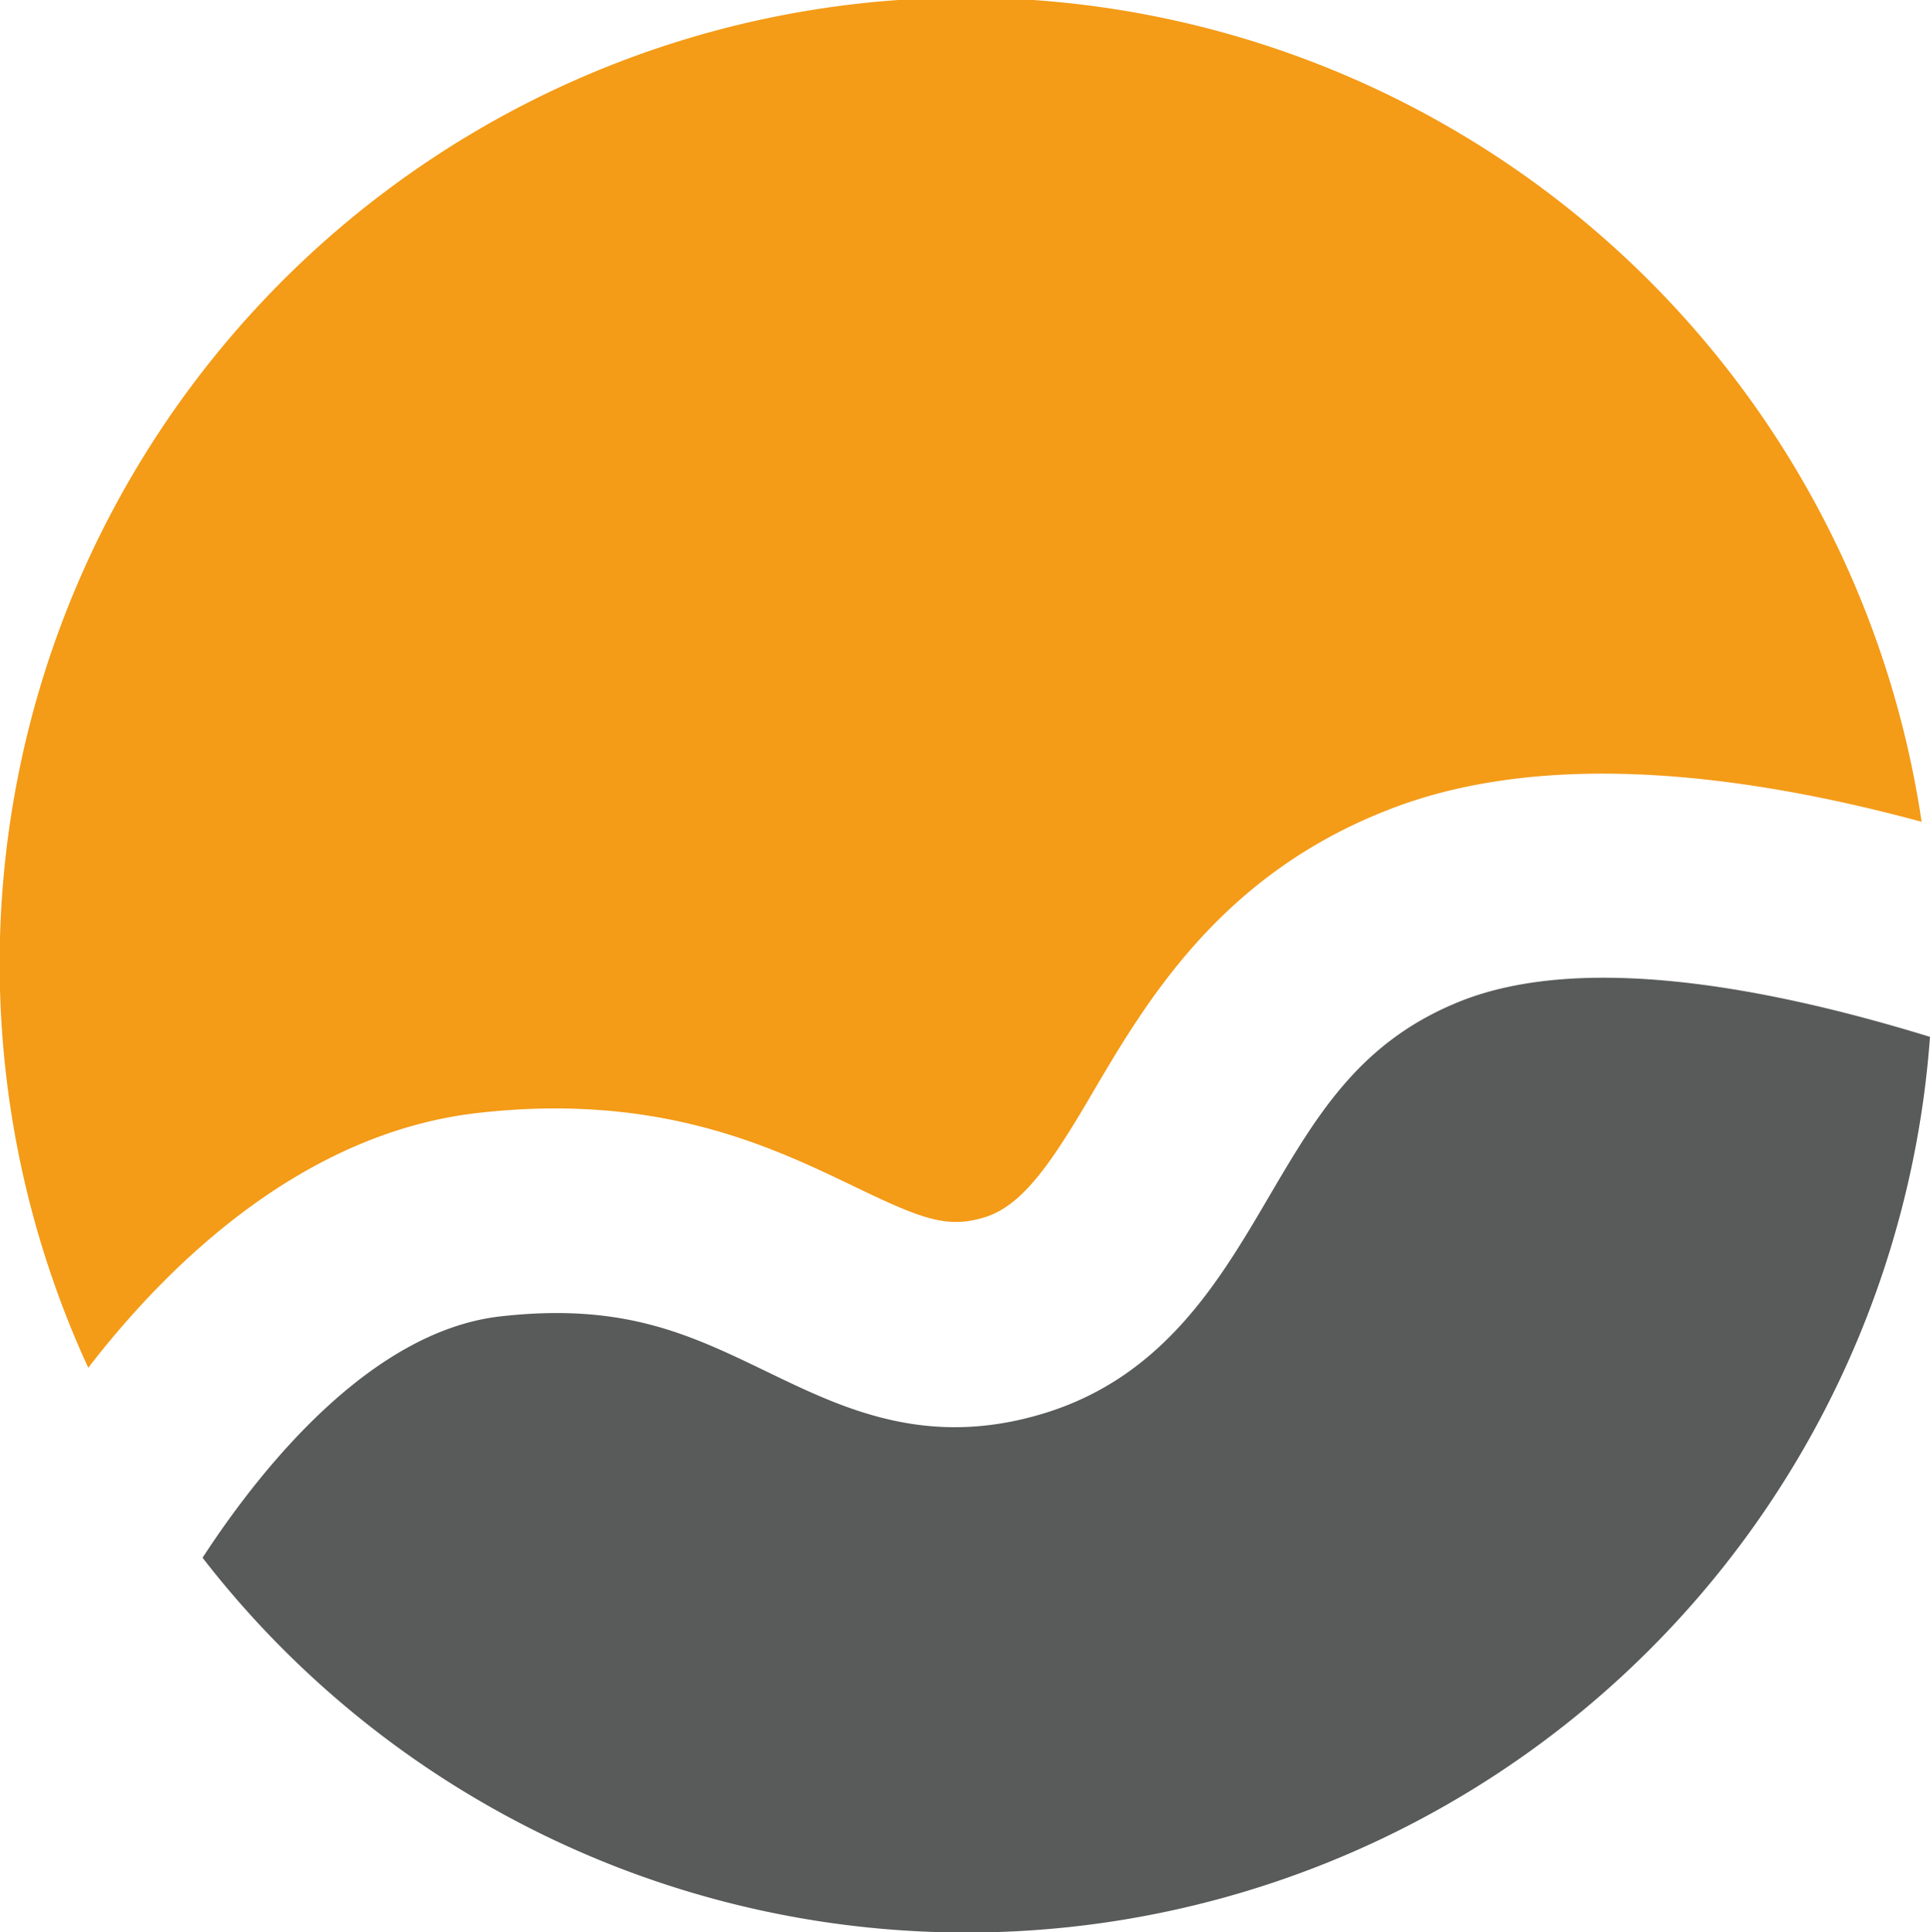
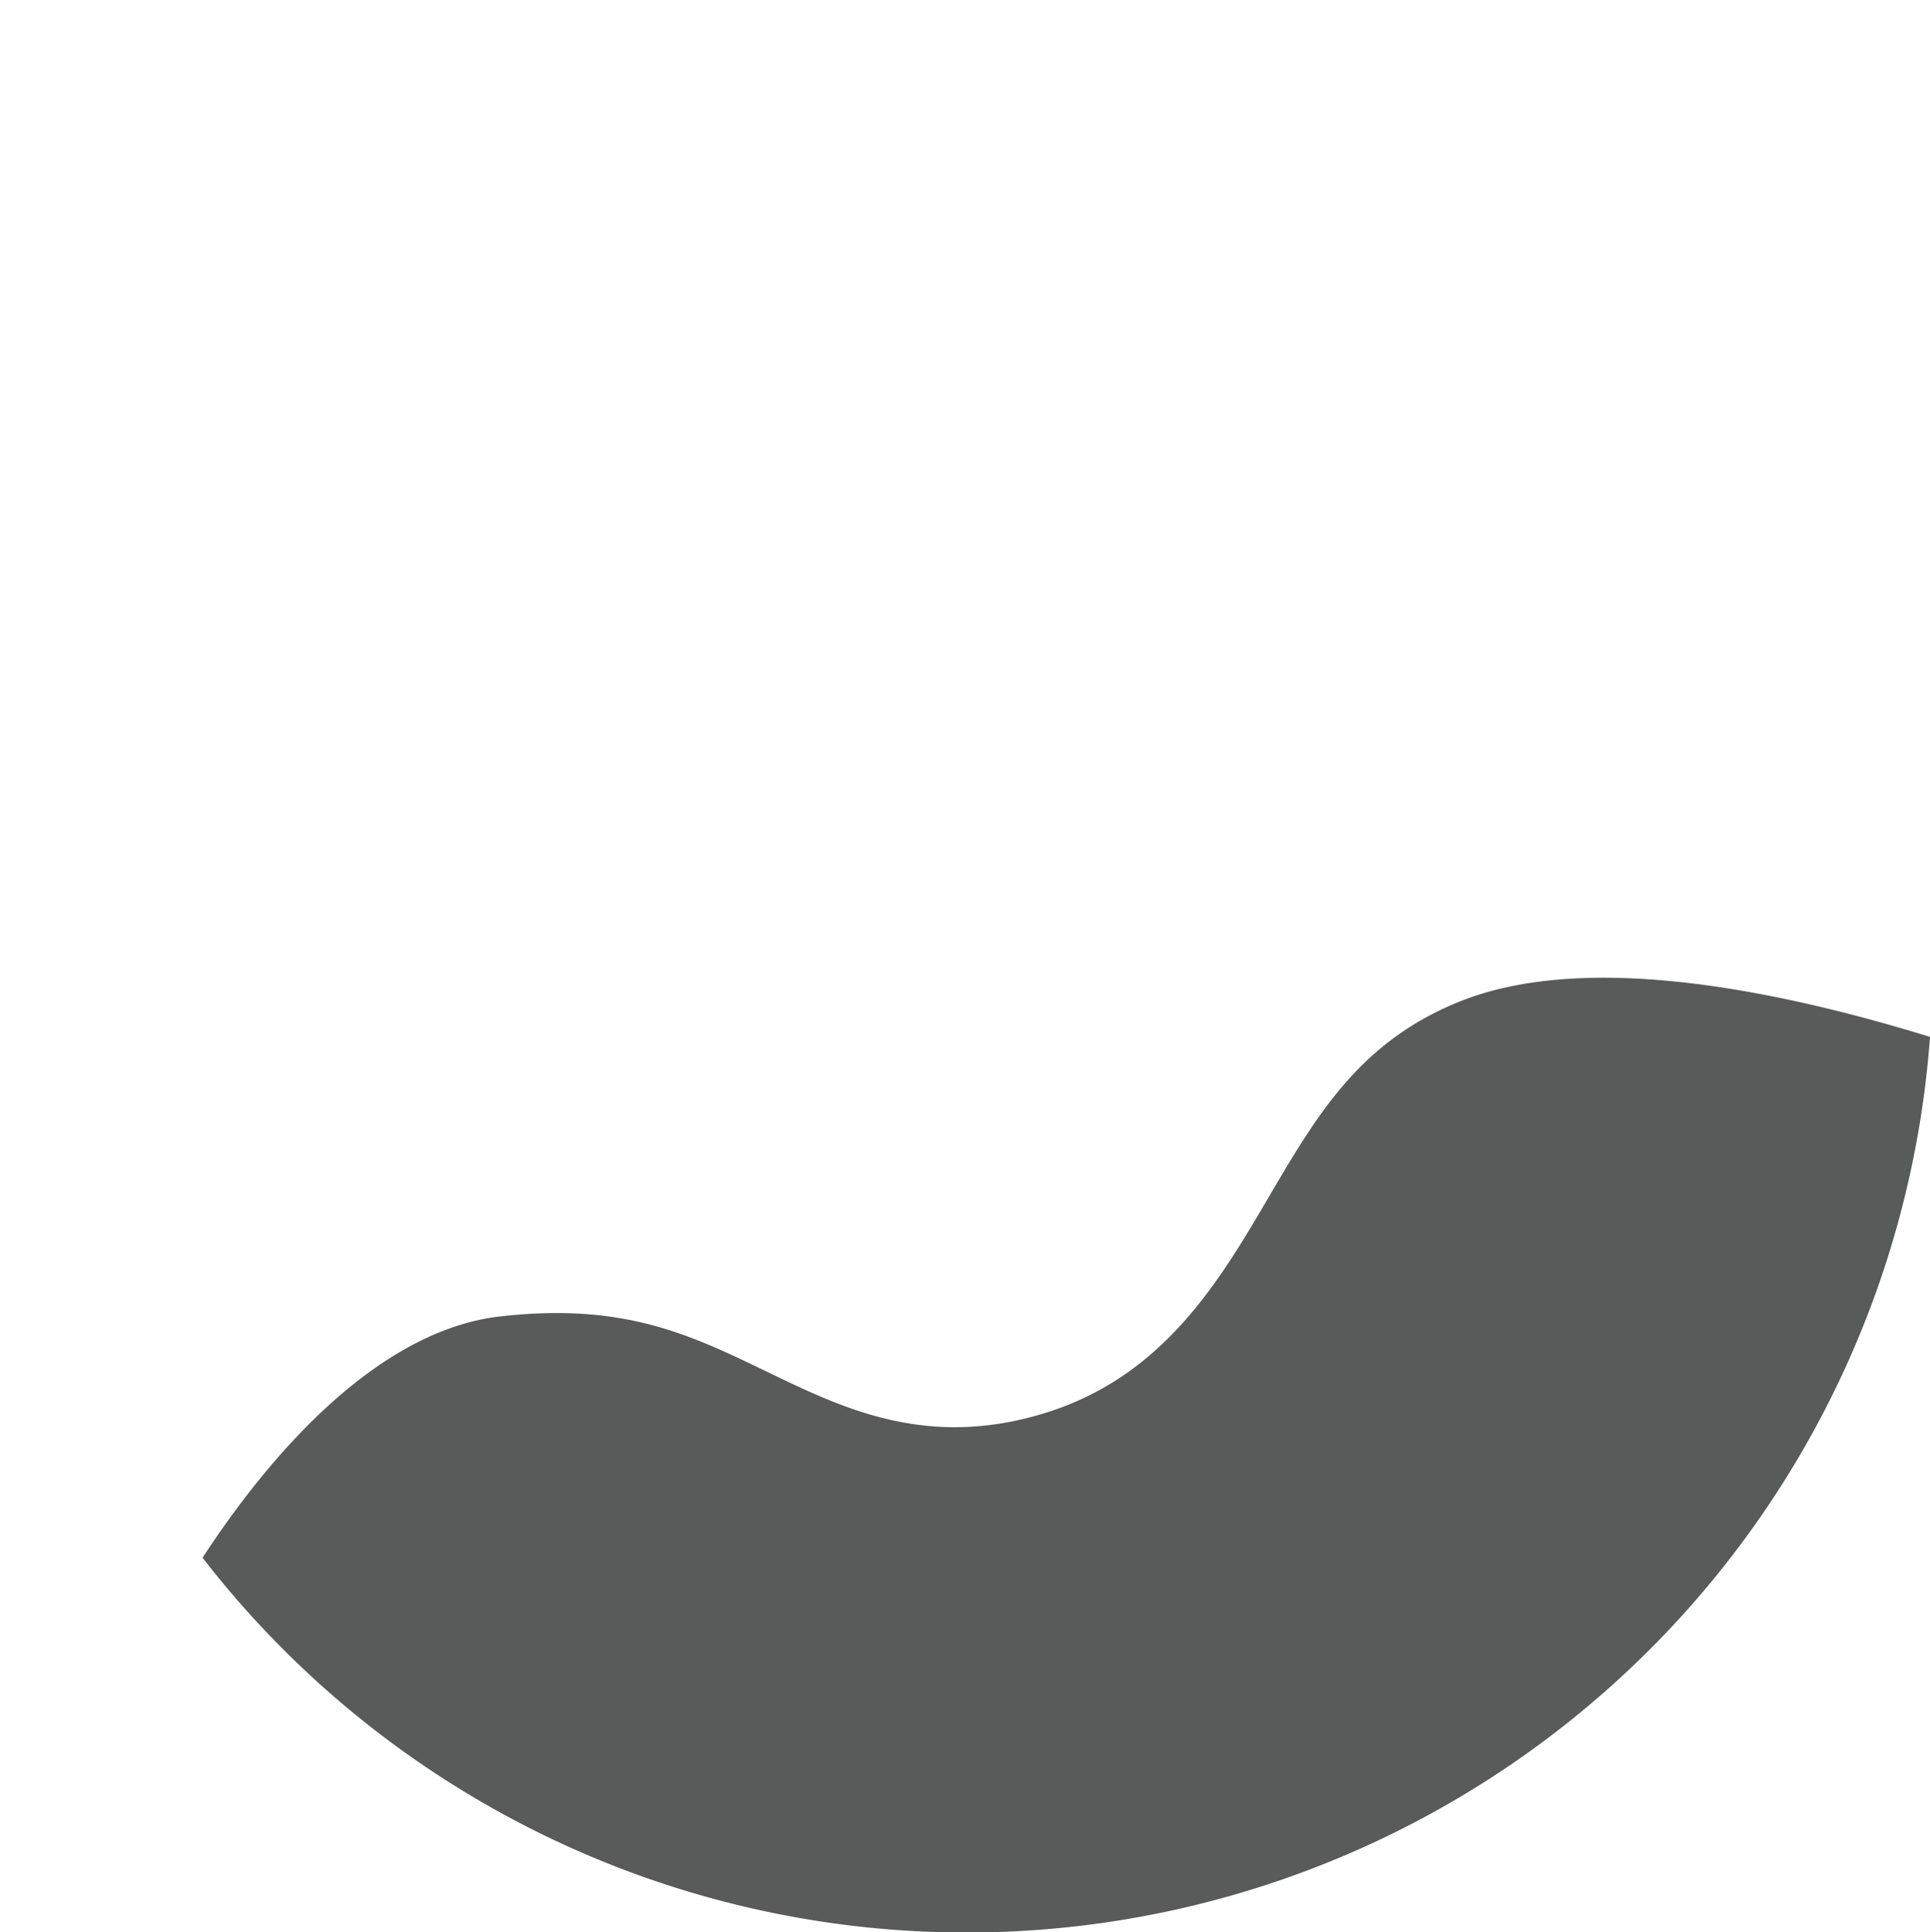
<svg xmlns="http://www.w3.org/2000/svg" viewBox="0 0 87.47 87.59">
  <defs>
    <style>.cls-1{fill:#f49b17;}.cls-2{fill:#595a5a;}</style>
  </defs>
  <g id="レイヤー_2" data-name="レイヤー 2">
    <g id="レイヤー_2-2" data-name="レイヤー 2">
-       <path class="cls-1" d="M21.65,50.45C29.87,49.51,35,52,38.71,53.78c3.07,1.48,4.21,1.92,5.91,1.4s3-2.4,4.87-5.6c2.45-4.17,5.8-9.88,13.37-12.85,6-2.38,14.18-2.2,24.23.52A43.79,43.79,0,1,0,4,62C7.75,57.13,13.84,51.34,21.65,50.45Z" />
      <path class="cls-2" d="M66.25,45.36c-4.58,1.81-6.52,5.1-8.76,8.92s-4.78,8.13-10.16,9.78-9.21-.26-12.65-1.92-6.44-3.1-12-2.47C16.59,60.36,11.53,67,9.18,70.61A43.78,43.78,0,0,0,87.47,47C79.71,44.61,71.61,43.26,66.25,45.36Z" />
    </g>
  </g>
</svg>